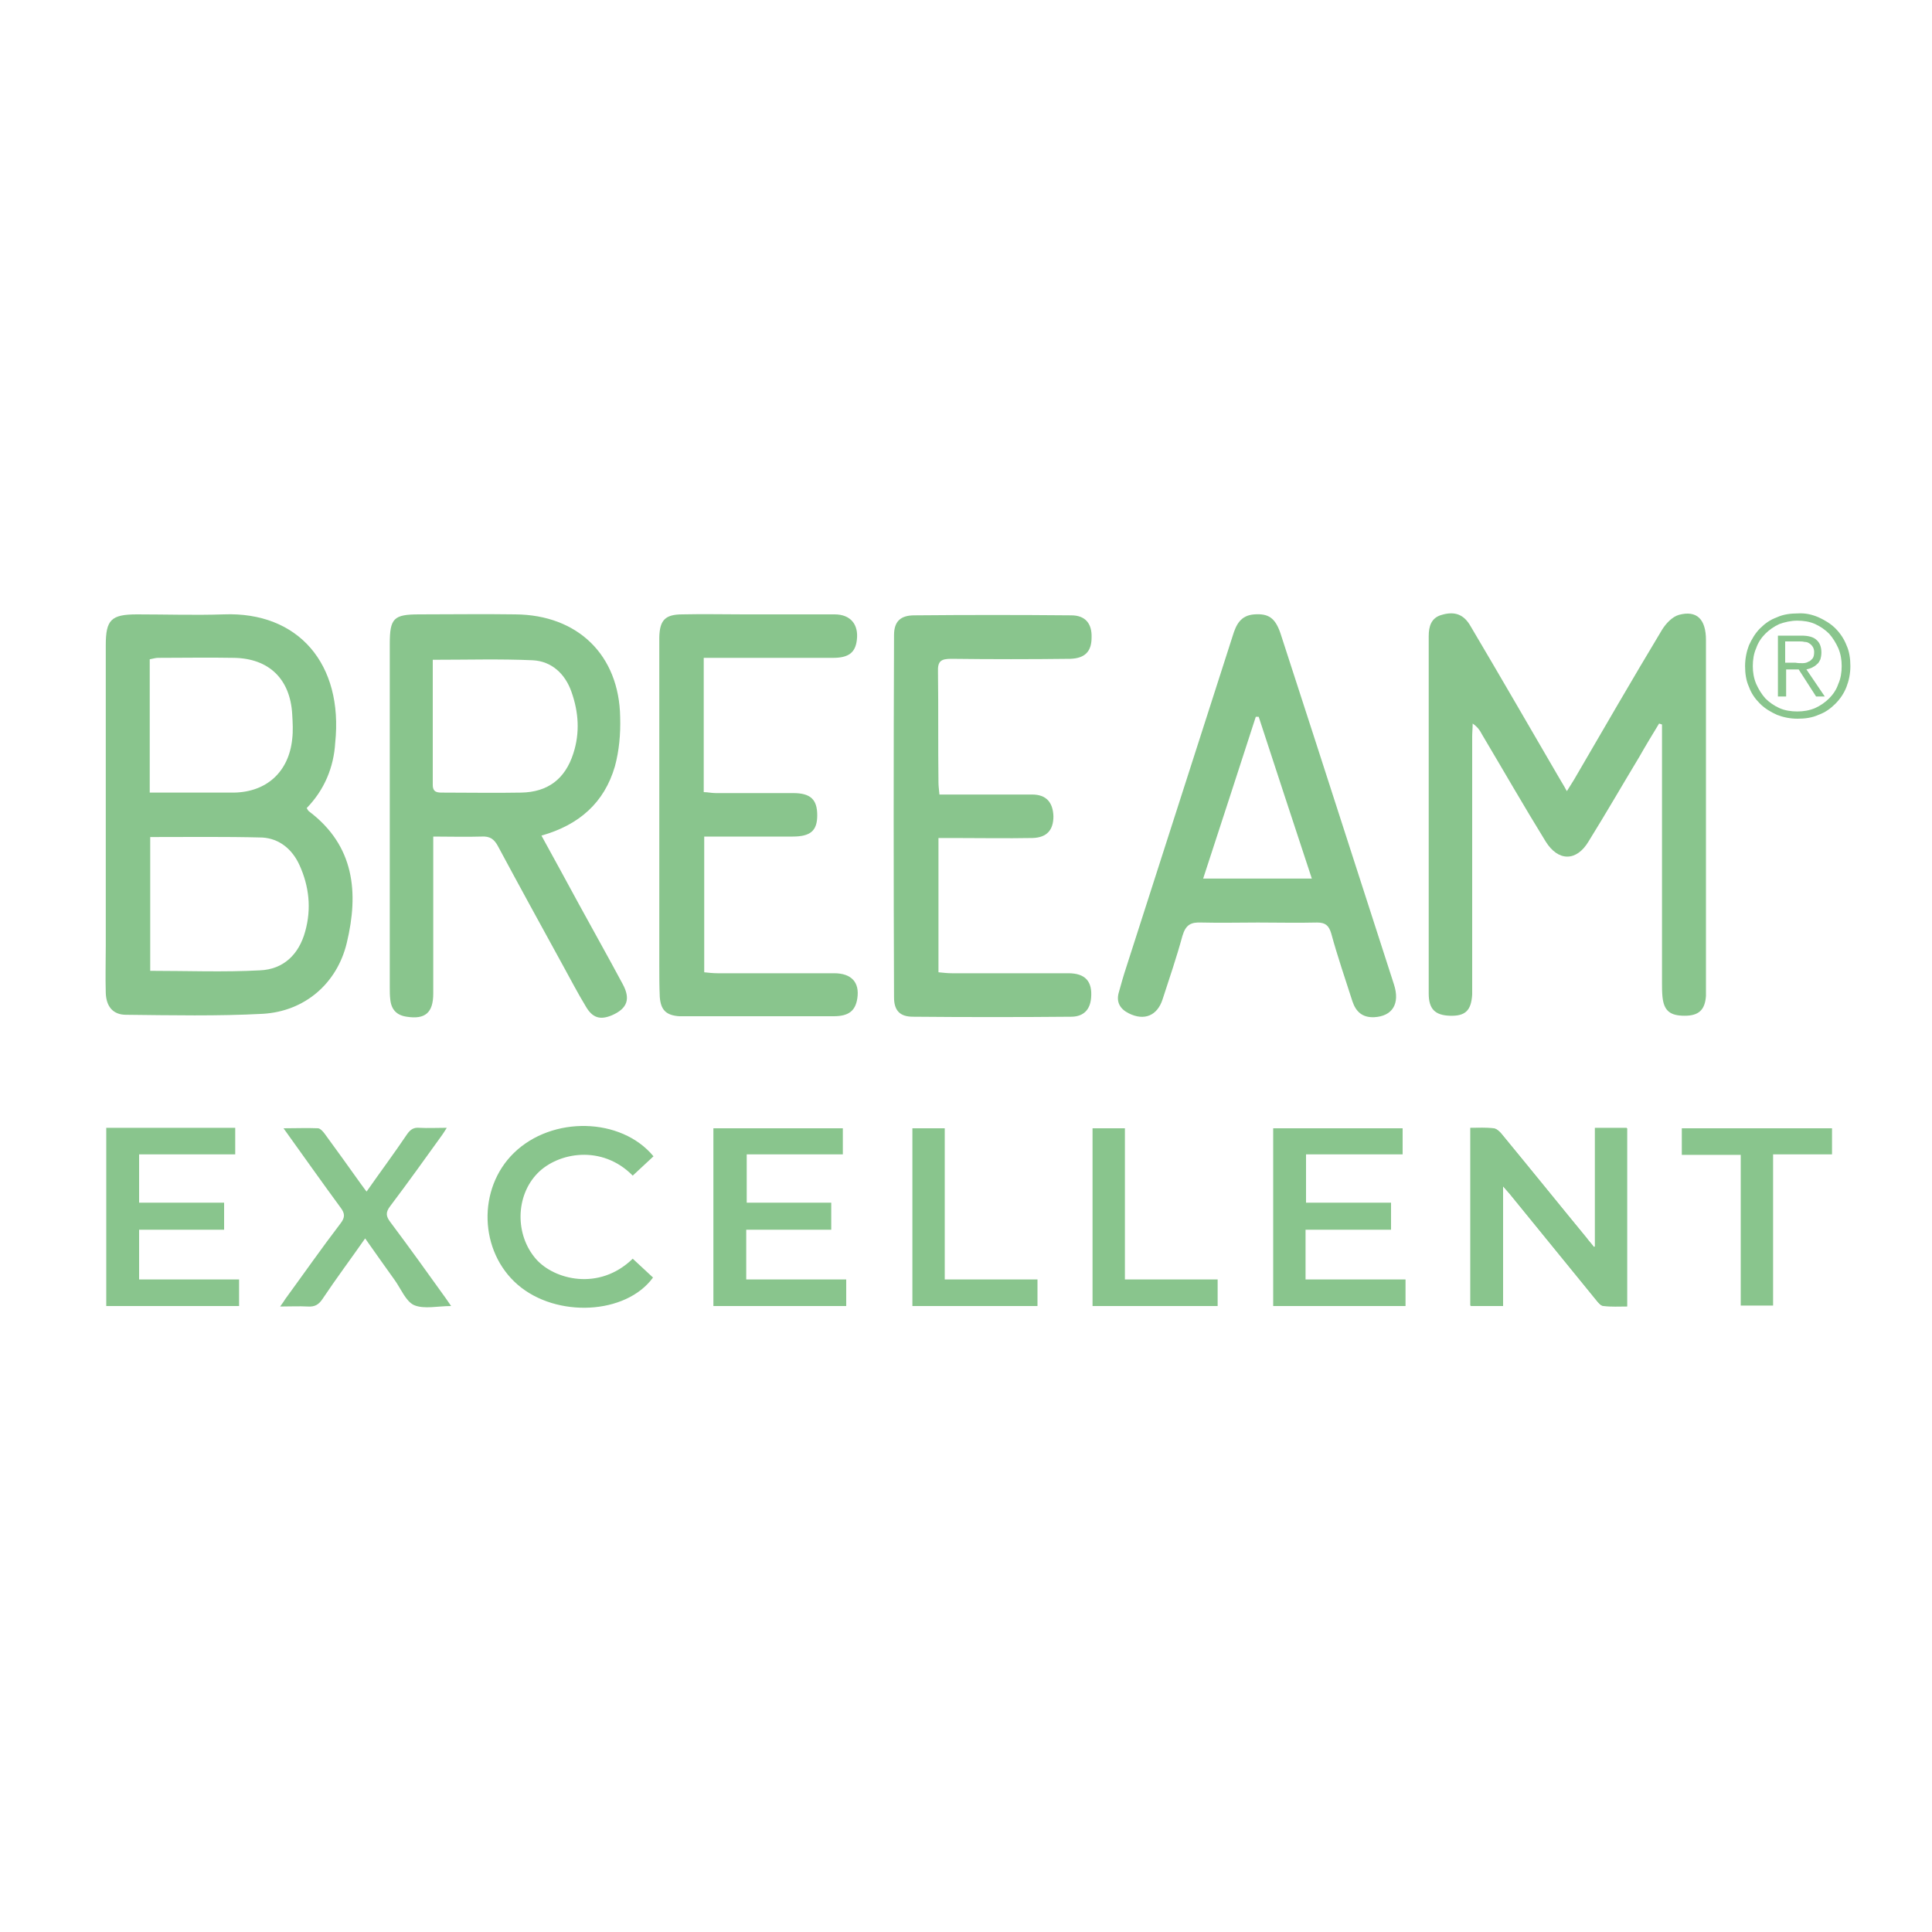
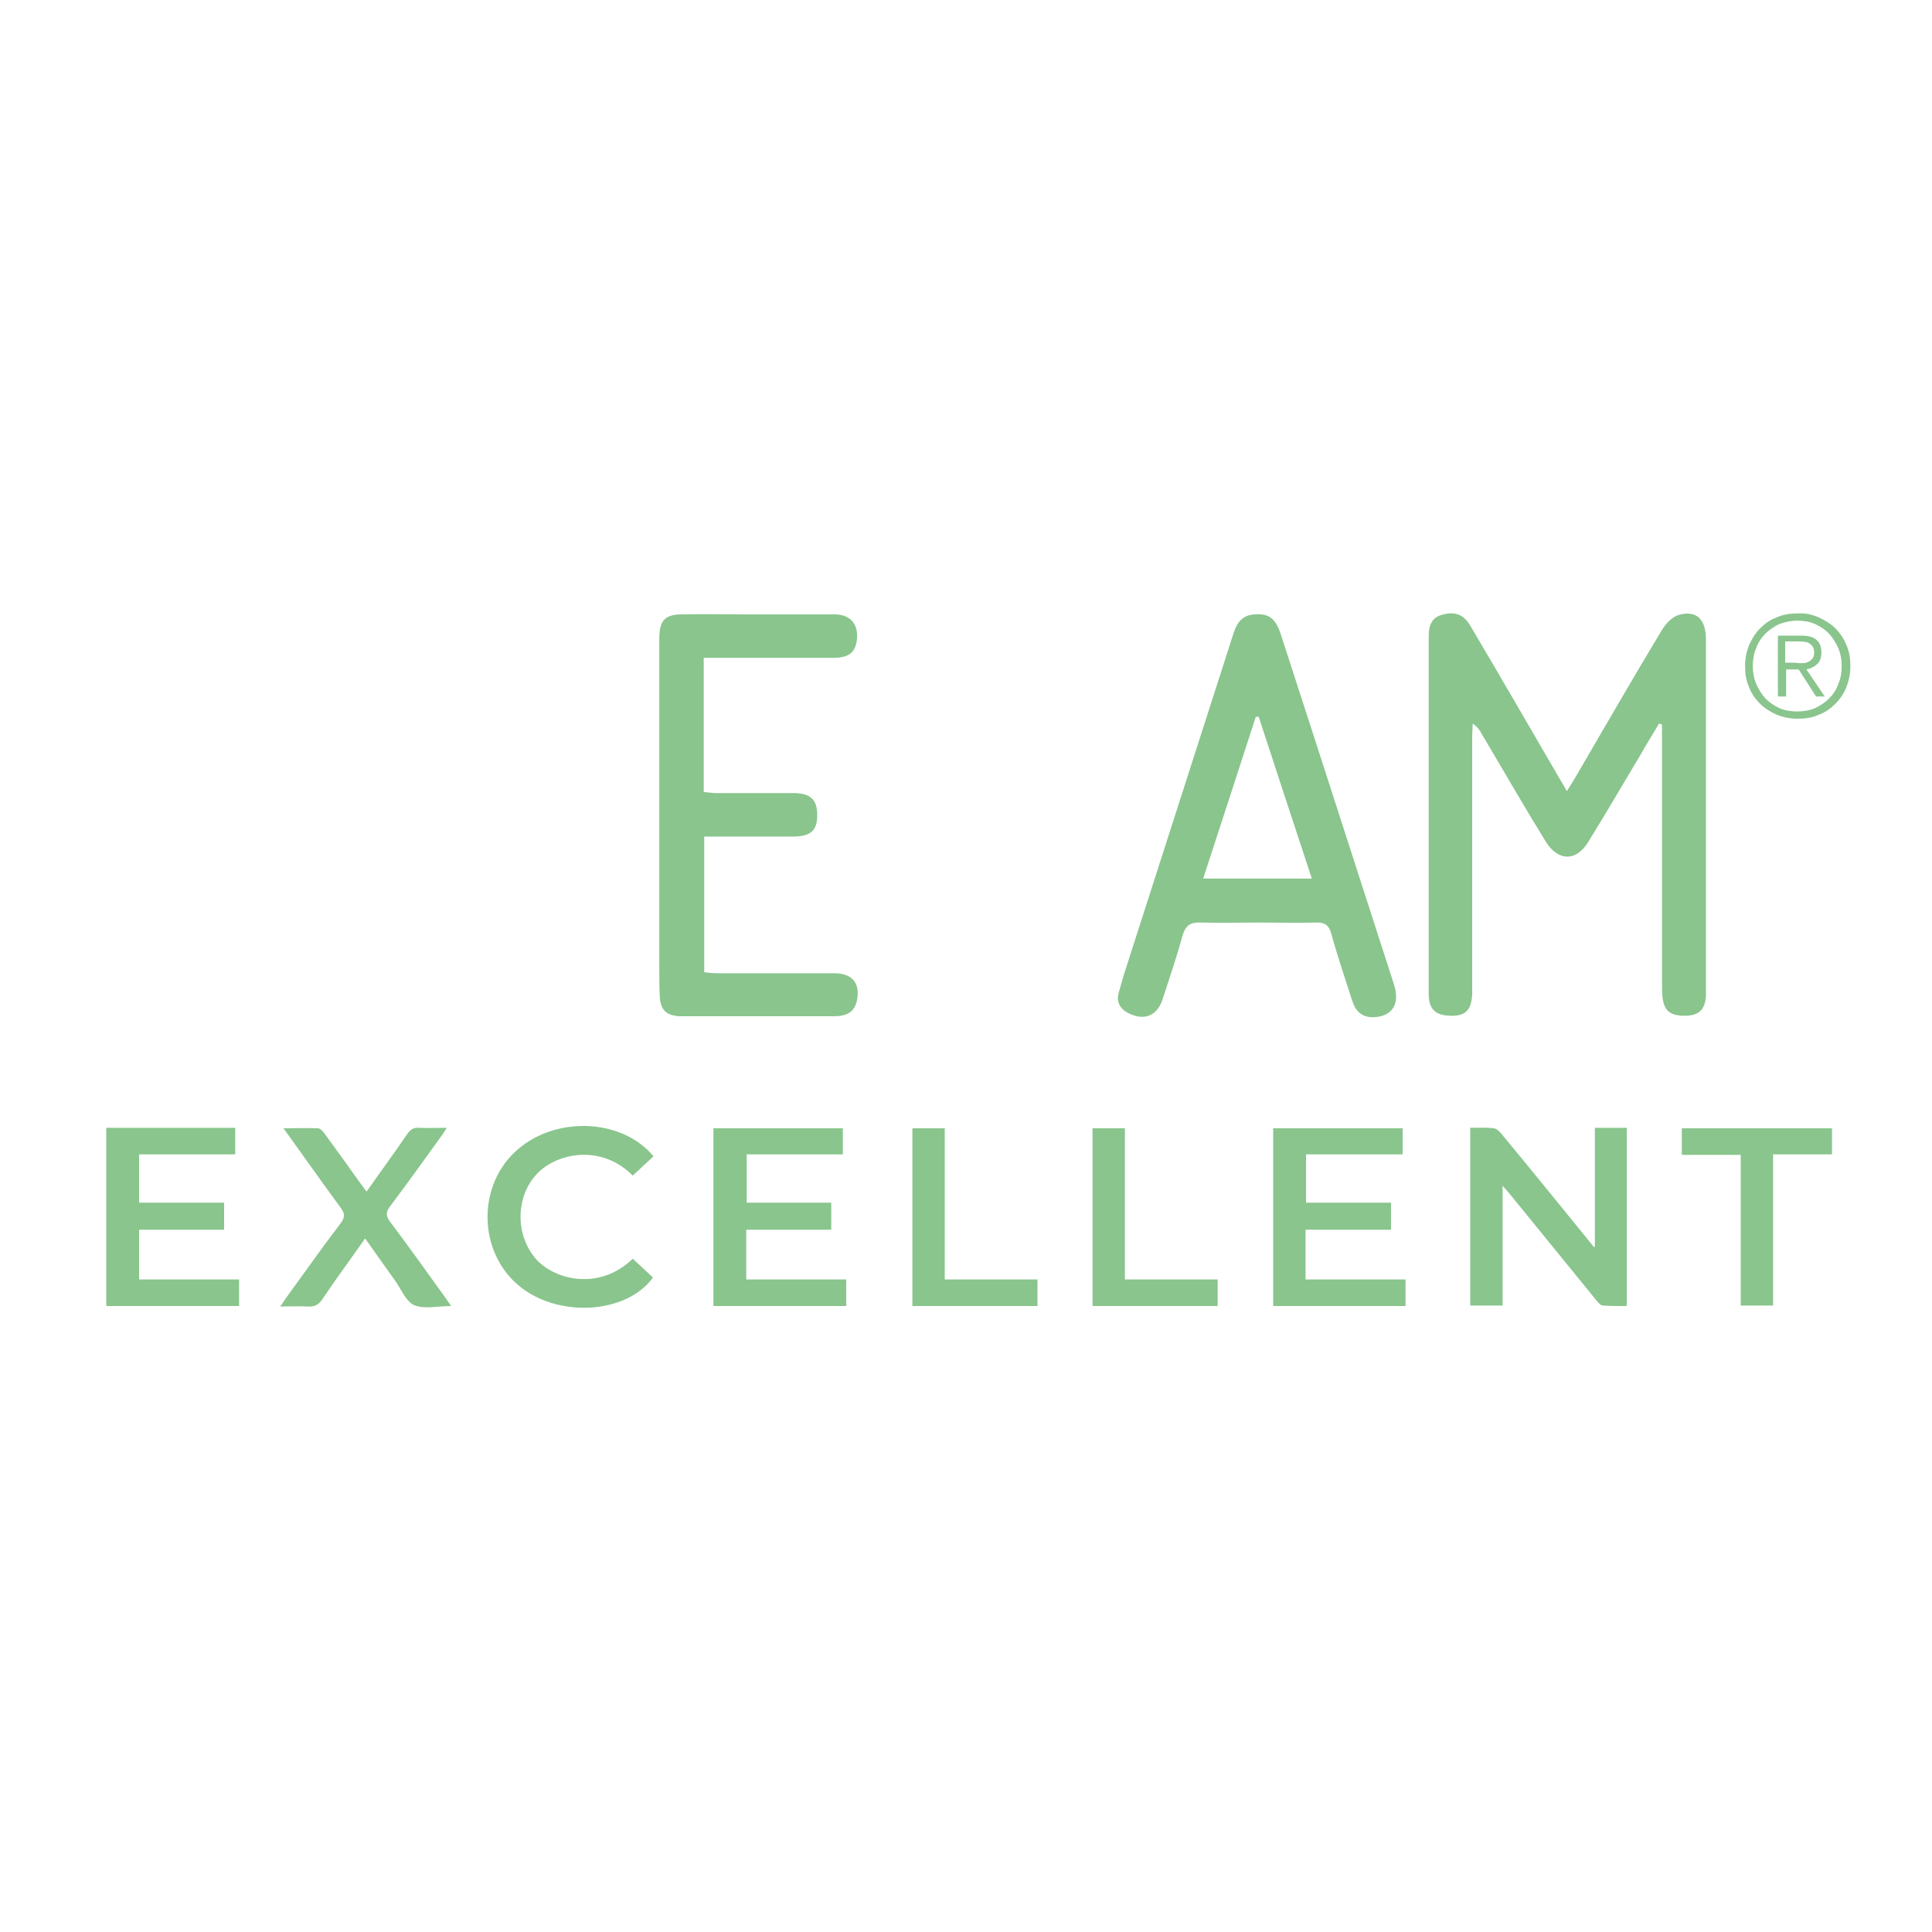
<svg xmlns="http://www.w3.org/2000/svg" version="1.1" id="Layer_1" x="0px" y="0px" width="400px" height="400px" viewBox="0 0 400 400" style="enable-background:new 0 0 400 400;" xml:space="preserve">
  <style type="text/css"> .st0{fill:#89C58D;} </style>
  <g>
    <path class="st0" d="M343.5,149.8c-1.4,2.3-2.8,4.6-4.1,6.9c-3.5,5.8-6.9,11.7-10.5,17.5c-2.5,4.2-6.3,4.2-8.9,0 c-4.5-7.3-8.8-14.8-13.2-22.2c-0.4-0.8-0.9-1.5-1.9-2.2c0,0.9-0.1,1.8-0.1,2.7c0,16.9,0,33.8,0,50.7c0,0.9,0,1.8,0,2.7 c-0.2,3.3-1.4,4.5-4.6,4.4c-3.1-0.1-4.4-1.4-4.4-4.6c0-24.7,0-49.3,0-74c0-2,0.5-3.8,2.7-4.4c2.7-0.8,4.6-0.1,6,2.4 c6.1,10.3,12.1,20.7,18.1,31c0.5,0.9,1.1,1.8,1.8,3.1c0.6-1,1.1-1.7,1.5-2.4c6-10.3,12-20.7,18.2-31c0.8-1.3,2.1-2.7,3.5-3.1 c3.7-1,5.6,0.9,5.6,5.2c0,24.2,0,48.4,0,72.5c0,0.4,0,0.8,0,1.2c-0.2,2.9-1.5,4.1-4.4,4.1c-3,0-4.3-1-4.6-3.9c-0.1-1-0.1-2-0.1-2.9 c0-17,0-33.9,0-50.9V150C343.9,149.9,343.7,149.9,343.5,149.8" />
-     <path class="st0" d="M63.5,167.3c0.2,0.3,0.3,0.6,0.5,0.7c9.4,7.1,10.3,16.8,7.8,27.2c-2,8.4-8.7,14.2-17.4,14.7 c-9.4,0.5-18.8,0.3-28.3,0.2c-2.7,0-4.1-1.7-4.2-4.5c-0.1-3.3,0-6.6,0-9.8c0-20.7,0-41.5,0-62.2c0-5.3,1.1-6.4,6.5-6.4 c6,0,12,0.2,17.9,0c15.5-0.6,24.8,10.3,23.1,26.6C69.1,158.8,67.2,163.5,63.5,167.3 M31.1,173.3V201c7.7,0,15.2,0.3,22.7-0.1 c4.9-0.2,8.1-3.3,9.4-8.1c1.3-4.7,0.8-9.3-1.2-13.7c-1.5-3.3-4.2-5.5-7.7-5.7C46.6,173.2,38.9,173.3,31.1,173.3 M31,164.1 c6,0,11.7,0,17.4,0c6.8-0.1,11.4-4.3,12.1-11.1c0.2-1.7,0.1-3.4,0-5.1c-0.4-7.3-4.8-11.6-12.1-11.7c-5.2-0.1-10.5,0-15.7,0 c-0.5,0-1.1,0.2-1.7,0.3V164.1z" />
-     <path class="st0" d="M112.1,173c2.7,4.9,5.2,9.5,7.7,14.1c3,5.5,6.1,11,9.1,16.6c1.7,3.1,1,5.1-2.2,6.5c-2.4,1-4,0.6-5.4-1.8 c-1.7-2.8-3.2-5.7-4.8-8.6c-4.5-8.2-9-16.4-13.4-24.6c-0.8-1.5-1.7-2.1-3.4-2c-3.3,0.1-6.5,0-10,0v3c0,9.8,0,19.7,0,29.5 c0,4-1.7,5.4-5.5,4.8c-2.1-0.3-3.2-1.5-3.4-3.6c-0.1-0.8-0.1-1.6-0.1-2.5v-71.1c0-5.3,0.8-6.1,6.1-6.1c6.6,0,13.3-0.1,19.9,0 c12.9,0.1,21.5,8.4,21.7,21.3c0.1,3.4-0.2,6.9-1.1,10.2C125.1,166.2,119.9,170.8,112.1,173 M89.6,136.6c0,8.7,0,17.3,0,25.9 c0,1.6,1,1.6,2.1,1.6c5.4,0,10.8,0.1,16.2,0c5.5-0.1,9.1-2.8,10.8-8.1c1.4-4.3,1.1-8.6-0.4-12.8c-1.3-3.7-4.1-6.3-8-6.5 C103.6,136.4,96.8,136.6,89.6,136.6" />
    <path class="st0" d="M260.4,191c-3.9,0-7.7,0.1-11.6,0c-2.2-0.1-3.3,0.4-4,2.8c-1.2,4.4-2.7,8.8-4.1,13.1c-1.1,3.4-3.8,4.5-7,2.9 c-1.8-0.9-2.6-2.3-2.1-4.2c0.5-1.8,1-3.6,1.6-5.4c7.3-22.8,14.7-45.7,22-68.5c0.7-2.3,1.6-4.3,4.5-4.5c2.9-0.2,4.3,0.7,5.4,3.9 c2.4,7.4,4.8,14.8,7.2,22.2c5.4,16.8,10.9,33.7,16.3,50.5c1.3,4-0.3,6.6-4.1,6.8c-2.5,0.1-3.8-1.2-4.5-3.3 c-1.5-4.7-3.1-9.3-4.4-14.1c-0.5-1.6-1.2-2.2-2.9-2.2C268.6,191.1,264.5,191,260.4,191 M271.6,181.9c-3.8-11.5-7.4-22.5-11-33.5 c-0.2,0-0.4,0-0.6,0c-3.6,11.1-7.2,22.2-10.9,33.5H271.6z" />
-     <path class="st0" d="M194.3,173.2v28.1c1,0.1,1.9,0.2,2.8,0.2c8,0,16.1,0,24.1,0c3.5,0,5,1.7,4.7,5.1c-0.2,2.4-1.5,3.8-3.9,3.9 c-11,0.1-22,0.1-33,0c-2.7,0-3.9-1.3-3.9-4c-0.1-25-0.1-50,0-75c0-2.8,1.3-4.1,4.2-4.1c10.8-0.1,21.7-0.1,32.5,0 c2.9,0,4.3,1.7,4.2,4.6c0,2.9-1.4,4.3-4.4,4.4c-8.2,0.1-16.4,0.1-24.6,0c-2.1,0-2.9,0.4-2.8,2.7c0.1,7.6,0,15.3,0.1,22.9 c0,0.7,0.1,1.4,0.2,2.5h3.7c5.2,0,10.3,0,15.5,0c2.9,0,4.3,1.6,4.4,4.5c0,2.9-1.4,4.4-4.3,4.5c-5.5,0.1-11,0-16.5,0H194.3z" />
    <path class="st0" d="M145.8,173.2v28.1c0.9,0.1,1.9,0.2,2.8,0.2c8,0,16.1,0,24.1,0c3.6,0,5.3,1.9,4.8,5.2c-0.4,2.6-1.8,3.7-4.9,3.7 c-9.1,0-18.2,0-27.3,0c-1.6,0-3.1,0-4.7,0c-2.7-0.2-3.8-1.3-4-4c-0.1-2.1-0.1-4.3-0.1-6.4c0-21.8,0-43.6,0-65.4c0-0.9,0-1.8,0-2.7 c0.1-3.5,1.2-4.7,4.8-4.7c4.3-0.1,8.5,0,12.8,0c6.2,0,12.5,0,18.7,0c3.3,0,5,2.1,4.6,5.3c-0.3,2.6-1.7,3.7-4.9,3.7 c-7.9,0-15.7,0-23.6,0h-3.2V164c0.8,0,1.6,0.2,2.5,0.2c5.3,0,10.7,0,16,0c3.6,0,5,1.3,5,4.6c0,3.2-1.4,4.4-5.1,4.4 c-5.2,0-10.5,0-15.7,0H145.8z" />
    <path class="st0" d="M376.5,127.8c1.3,0.6,2.5,1.3,3.5,2.3c1,1,1.8,2.2,2.3,3.5c0.6,1.3,0.8,2.8,0.8,4.3c0,1.6-0.3,3-0.8,4.3 s-1.3,2.5-2.3,3.5c-1,1-2.1,1.8-3.5,2.3c-1.3,0.6-2.8,0.8-4.3,0.8c-1.6,0-3-0.3-4.3-0.8c-1.3-0.6-2.5-1.3-3.5-2.3 c-1-1-1.8-2.1-2.3-3.5c-0.6-1.3-0.8-2.8-0.8-4.3c0-1.5,0.3-3,0.8-4.3c0.6-1.3,1.3-2.5,2.3-3.5c1-1,2.1-1.8,3.5-2.3 c1.3-0.6,2.8-0.8,4.3-0.8C373.7,126.9,375.1,127.2,376.5,127.8 M368.4,129.2c-1.1,0.5-2.1,1.2-2.9,2c-0.8,0.8-1.5,1.8-1.9,3 c-0.5,1.1-0.7,2.4-0.7,3.7c0,1.3,0.2,2.5,0.7,3.7c0.5,1.1,1.1,2.1,1.9,3c0.8,0.8,1.8,1.5,2.9,2c1.1,0.5,2.4,0.7,3.7,0.7 c1.3,0,2.5-0.2,3.7-0.7c1.1-0.5,2.1-1.2,2.9-2c0.8-0.8,1.5-1.8,1.9-3c0.5-1.1,0.7-2.4,0.7-3.7c0-1.3-0.2-2.5-0.7-3.7 c-0.5-1.1-1.1-2.1-1.9-3c-0.8-0.8-1.8-1.5-2.9-2c-1.1-0.5-2.4-0.7-3.7-0.7C370.8,128.5,369.5,128.8,368.4,129.2 M368.1,144.3v-12.7 h4.9c1.4,0,2.5,0.3,3.1,0.9c0.7,0.6,1,1.5,1,2.6c0,0.6-0.1,1-0.2,1.4c-0.2,0.4-0.4,0.8-0.7,1c-0.3,0.3-0.6,0.5-1,0.7 c-0.4,0.2-0.8,0.3-1.2,0.4l3.8,5.6h-1.8l-3.6-5.6h-2.6v5.6H368.1z M373.2,137.3c0.5,0,0.9-0.1,1.2-0.3c0.4-0.1,0.6-0.4,0.9-0.7 c0.2-0.3,0.3-0.7,0.3-1.3c0-0.4-0.1-0.8-0.3-1.1c-0.2-0.3-0.4-0.5-0.7-0.7c-0.3-0.2-0.6-0.3-1-0.3c-0.4-0.1-0.7-0.1-1.1-0.1h-2.9 v4.4h2.1C372.2,137.3,372.7,137.3,373.2,137.3" />
    <path class="st0" d="M226.2,233.6v36.8h25.9v-5.5h-19.2v-31.3H226.2z M188.8,270.4h26v-5.5h-19.2v-31.3h-6.7V270.4z M367.2,239 h12.1v-5.4h-31.1v5.5h12.2v31.2h6.7V239z M131,243.4c1.5-1.4,2.9-2.7,4.3-4c-6.7-8.1-21-8.4-28.9-0.7c-7.6,7.4-7.2,20.4,0.8,27.3 c8,6.9,22.4,6.2,28-1.5c-1.4-1.3-2.8-2.6-4.2-3.9c-7,6.8-16.3,4.3-20,0.1c-4.4-5-4.3-13.1,0.3-17.8 C115.5,238.6,124.6,236.9,131,243.4 M93.4,270.4c-0.5-0.7-0.8-1.2-1.1-1.6c-3.8-5.3-7.6-10.6-11.5-15.8c-0.9-1.2-1-2,0-3.3 c3.7-4.9,7.2-9.8,10.8-14.8c0.3-0.4,0.5-0.8,0.9-1.4c-2.1,0-3.9,0.1-5.7,0c-1.1-0.1-1.8,0.3-2.5,1.3c-2.7,4-5.6,7.9-8.4,11.9 c-0.5-0.6-0.8-1.1-1.2-1.6c-2.5-3.5-5-7-7.5-10.4c-0.3-0.4-0.8-1-1.3-1.1c-2.3-0.1-4.6,0-7.2,0c4.1,5.7,7.9,11.1,11.8,16.4 c0.9,1.2,1,2,0,3.3c-3.9,5.1-7.6,10.4-11.4,15.6c-0.3,0.5-0.6,0.9-1.1,1.6c2.1,0,3.9-0.1,5.7,0c1.5,0.1,2.3-0.4,3.1-1.6 c2.8-4.2,5.8-8.2,8.8-12.5c2.1,3,4.1,5.8,6.1,8.6c1.3,1.8,2.3,4.4,4,5.2C87.8,271.1,90.6,270.4,93.4,270.4 M291,270.4v-5.5h-20.7 v-10.3H288V249h-17.6v-10h20v-5.4h-26.8v36.8H291z M154.6,249v-10h19.9v-5.4h-26.8v36.8h27.5v-5.5h-20.7v-10.3h17.6V249H154.6z M22,233.6v36.8h27.5v-5.5H28.8v-10.3h17.6V249H28.8V239h19.9v-5.5H22z M330.3,258c-0.1,0.1-0.2,0.1-0.3,0.2 c-0.5-0.7-1.1-1.3-1.6-2c-5.8-7.1-11.6-14.3-17.5-21.4c-0.4-0.5-1-1.1-1.6-1.2c-1.6-0.2-3.2-0.1-4.9-0.1v36.8h6.7v-24.8 c0.7,0.8,1.1,1.2,1.4,1.6c6,7.4,12,14.7,18,22.1c0.4,0.5,0.9,1.1,1.4,1.1c1.6,0.1,3.3,0.1,4.9,0.1v-36.9h-6.6V258z" />
-     <path class="st0" d="M330.3,258v-24.4h6.6v36.9c-1.7,0-3.3,0.1-4.9-0.1c-0.5,0-1-0.6-1.4-1.1c-6-7.4-12-14.7-18-22.1 c-0.4-0.4-0.8-0.9-1.4-1.6v24.8h-6.7v-36.8c1.7,0,3.3-0.1,4.9,0.1c0.6,0.1,1.2,0.7,1.6,1.2c5.8,7.1,11.6,14.3,17.5,21.4 c0.5,0.7,1.1,1.3,1.6,2C330.1,258.1,330.2,258,330.3,258" />
  </g>
</svg>